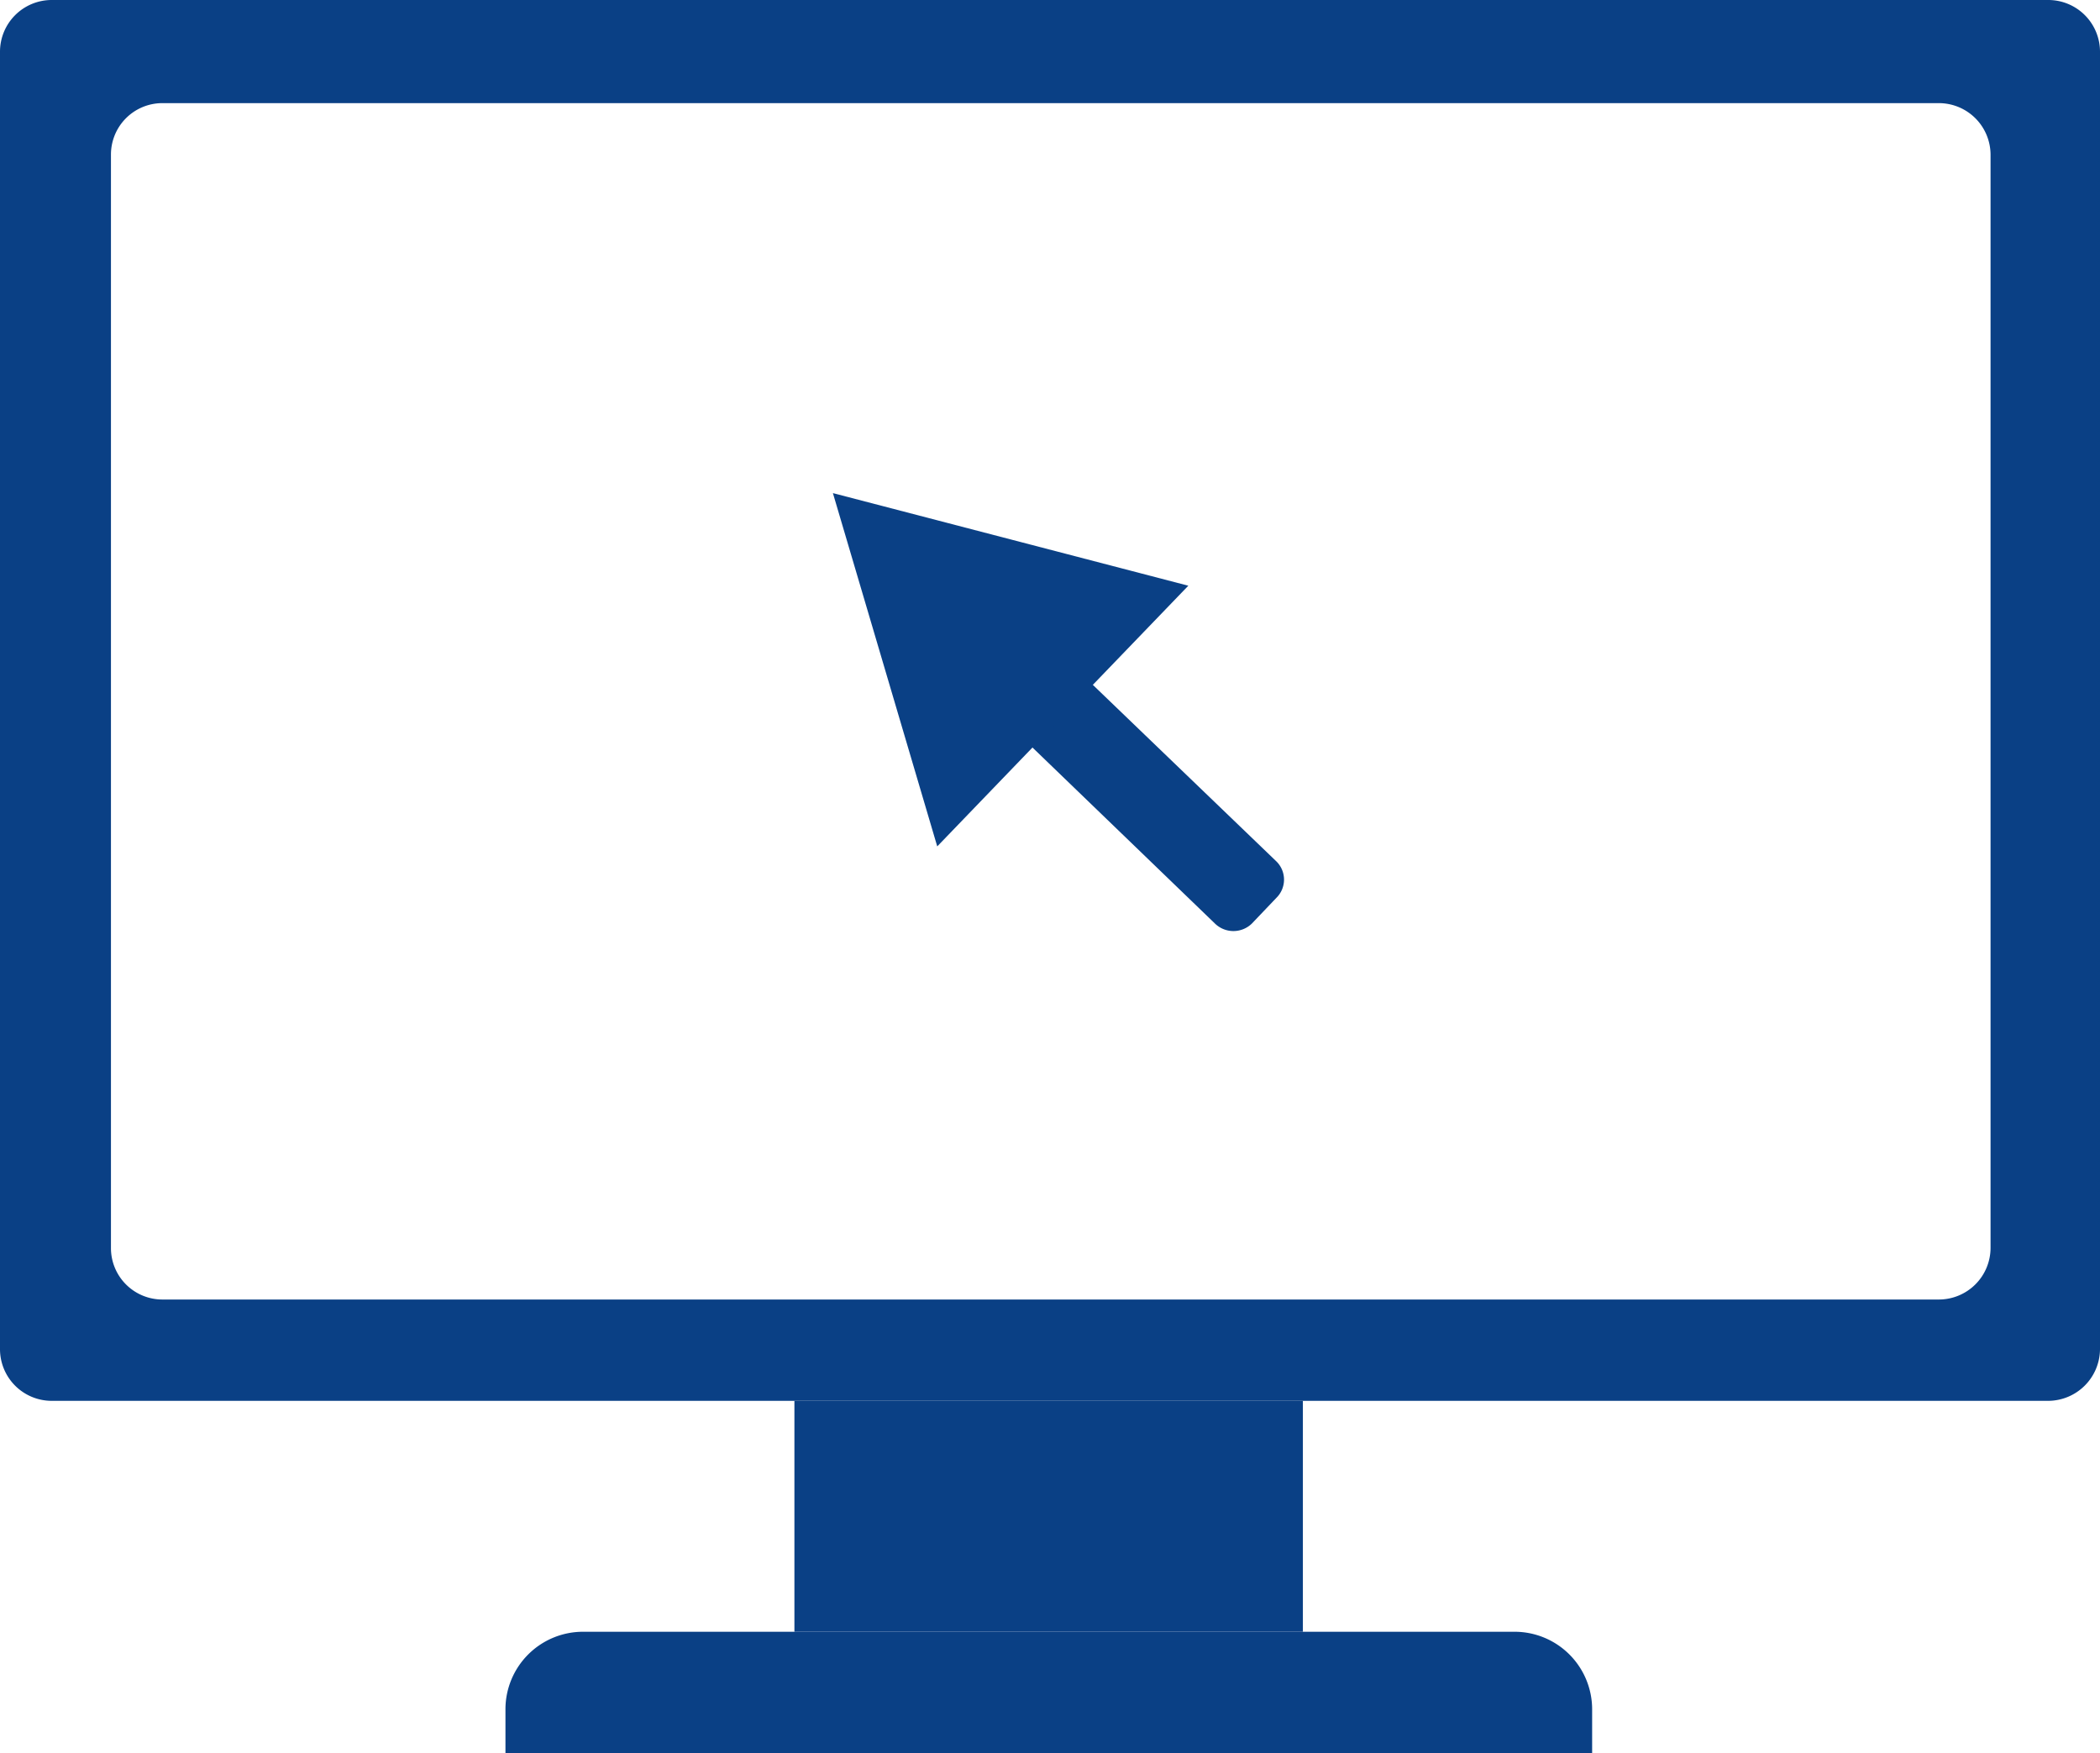
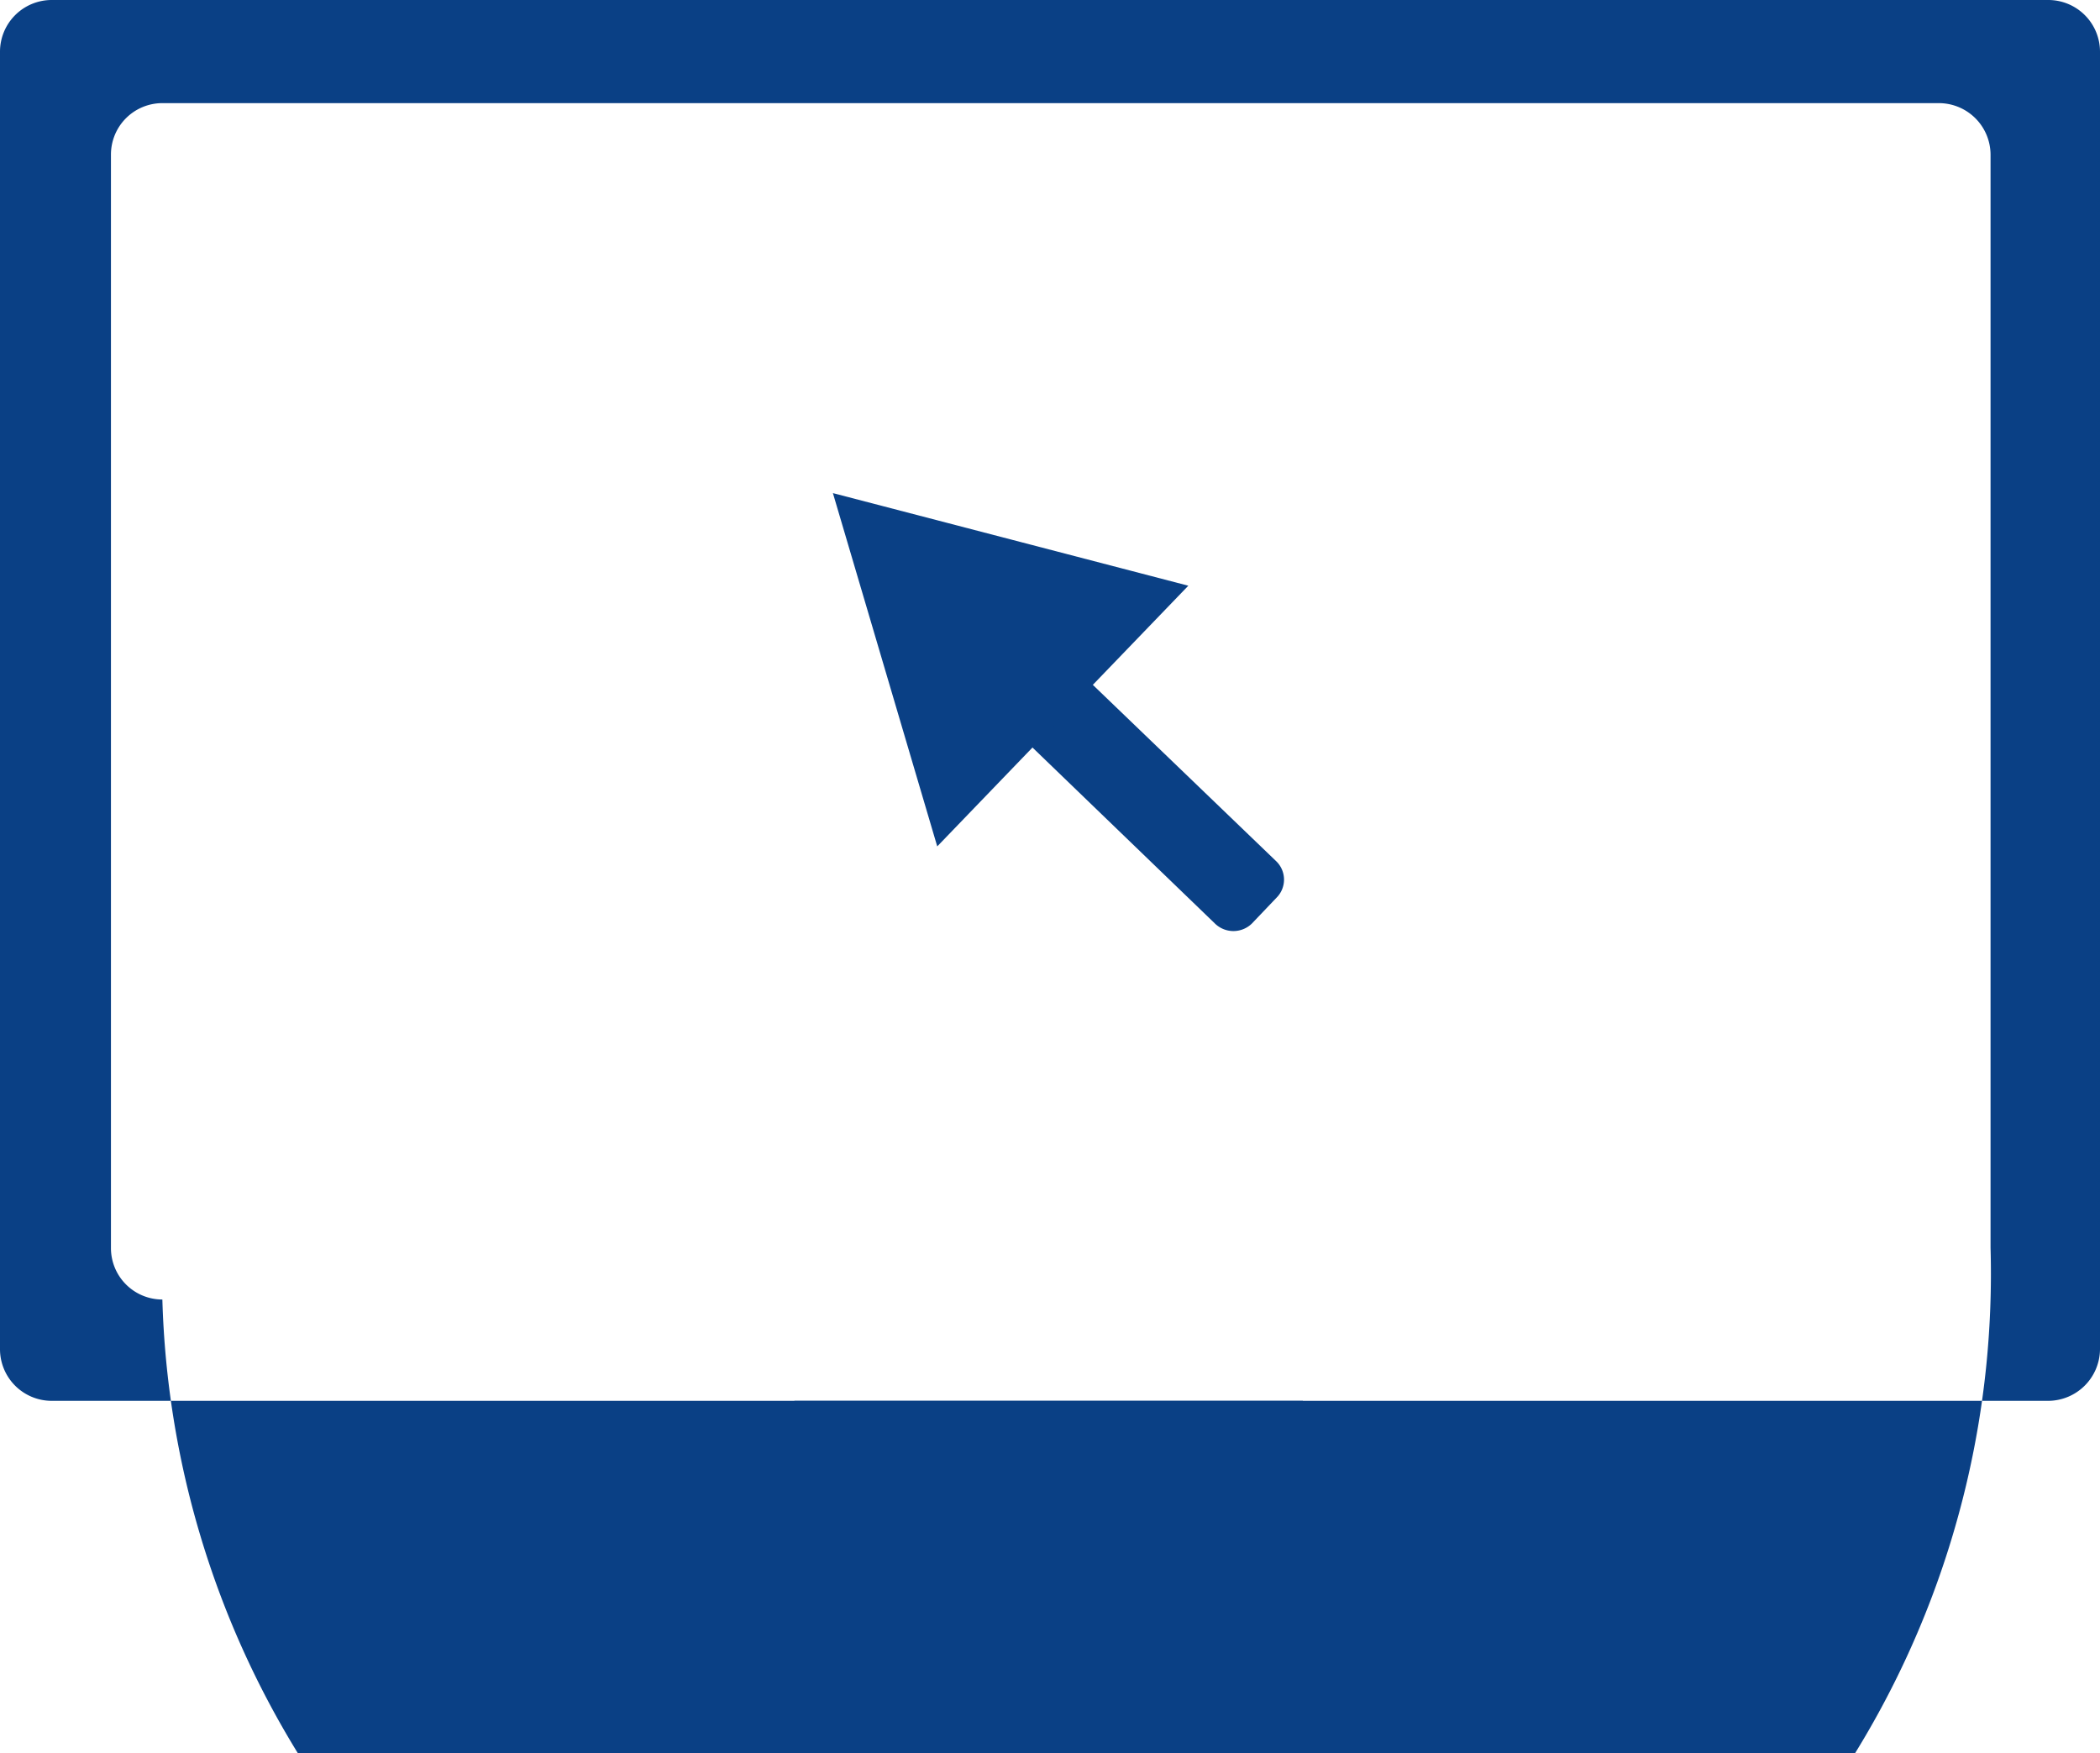
<svg xmlns="http://www.w3.org/2000/svg" id="レイヤー_1" data-name="レイヤー 1" viewBox="0 0 69.84 58.31">
  <defs>
    <style>.cls-1{fill:#0a4085;}</style>
  </defs>
-   <path class="cls-1" d="M68.12,0a1.72,1.72,0,0,1,1.72,1.72V44.87a1.73,1.73,0,0,1-1.72,1.72H1.71A1.72,1.72,0,0,1,0,44.87V1.72A1.72,1.72,0,0,1,1.71,0ZM5.4,3.43A1.71,1.71,0,0,0,3.69,5.14V41.5A1.71,1.71,0,0,0,5.4,43.22H64.48A1.72,1.72,0,0,0,66.2,41.5V5.14a1.72,1.72,0,0,0-1.72-1.71Z" />
-   <path class="cls-1" d="M16.81,56.85a2.58,2.58,0,0,1,2.57-2.58h31a2.58,2.58,0,0,1,2.57,2.58v1.46H16.81Z" />
+   <path class="cls-1" d="M68.12,0a1.72,1.72,0,0,1,1.72,1.72V44.87a1.73,1.73,0,0,1-1.72,1.72H1.71A1.72,1.72,0,0,1,0,44.87V1.72A1.72,1.72,0,0,1,1.71,0ZM5.4,3.43A1.71,1.71,0,0,0,3.69,5.14V41.5A1.71,1.71,0,0,0,5.4,43.22A1.72,1.72,0,0,0,66.2,41.5V5.14a1.72,1.72,0,0,0-1.72-1.71Z" />
  <rect class="cls-1" x="26.42" y="46.59" width="16.91" height="7.68" />
  <path class="cls-1" d="M33.89,24.43l2-2.09,6.56,6.31a.85.85,0,0,1,0,1.21l-.82.86a.88.88,0,0,1-1.22,0Z" />
  <path class="cls-1" d="M31.17,28.15l8.35-8.67L27.7,16.4Z" />
</svg>